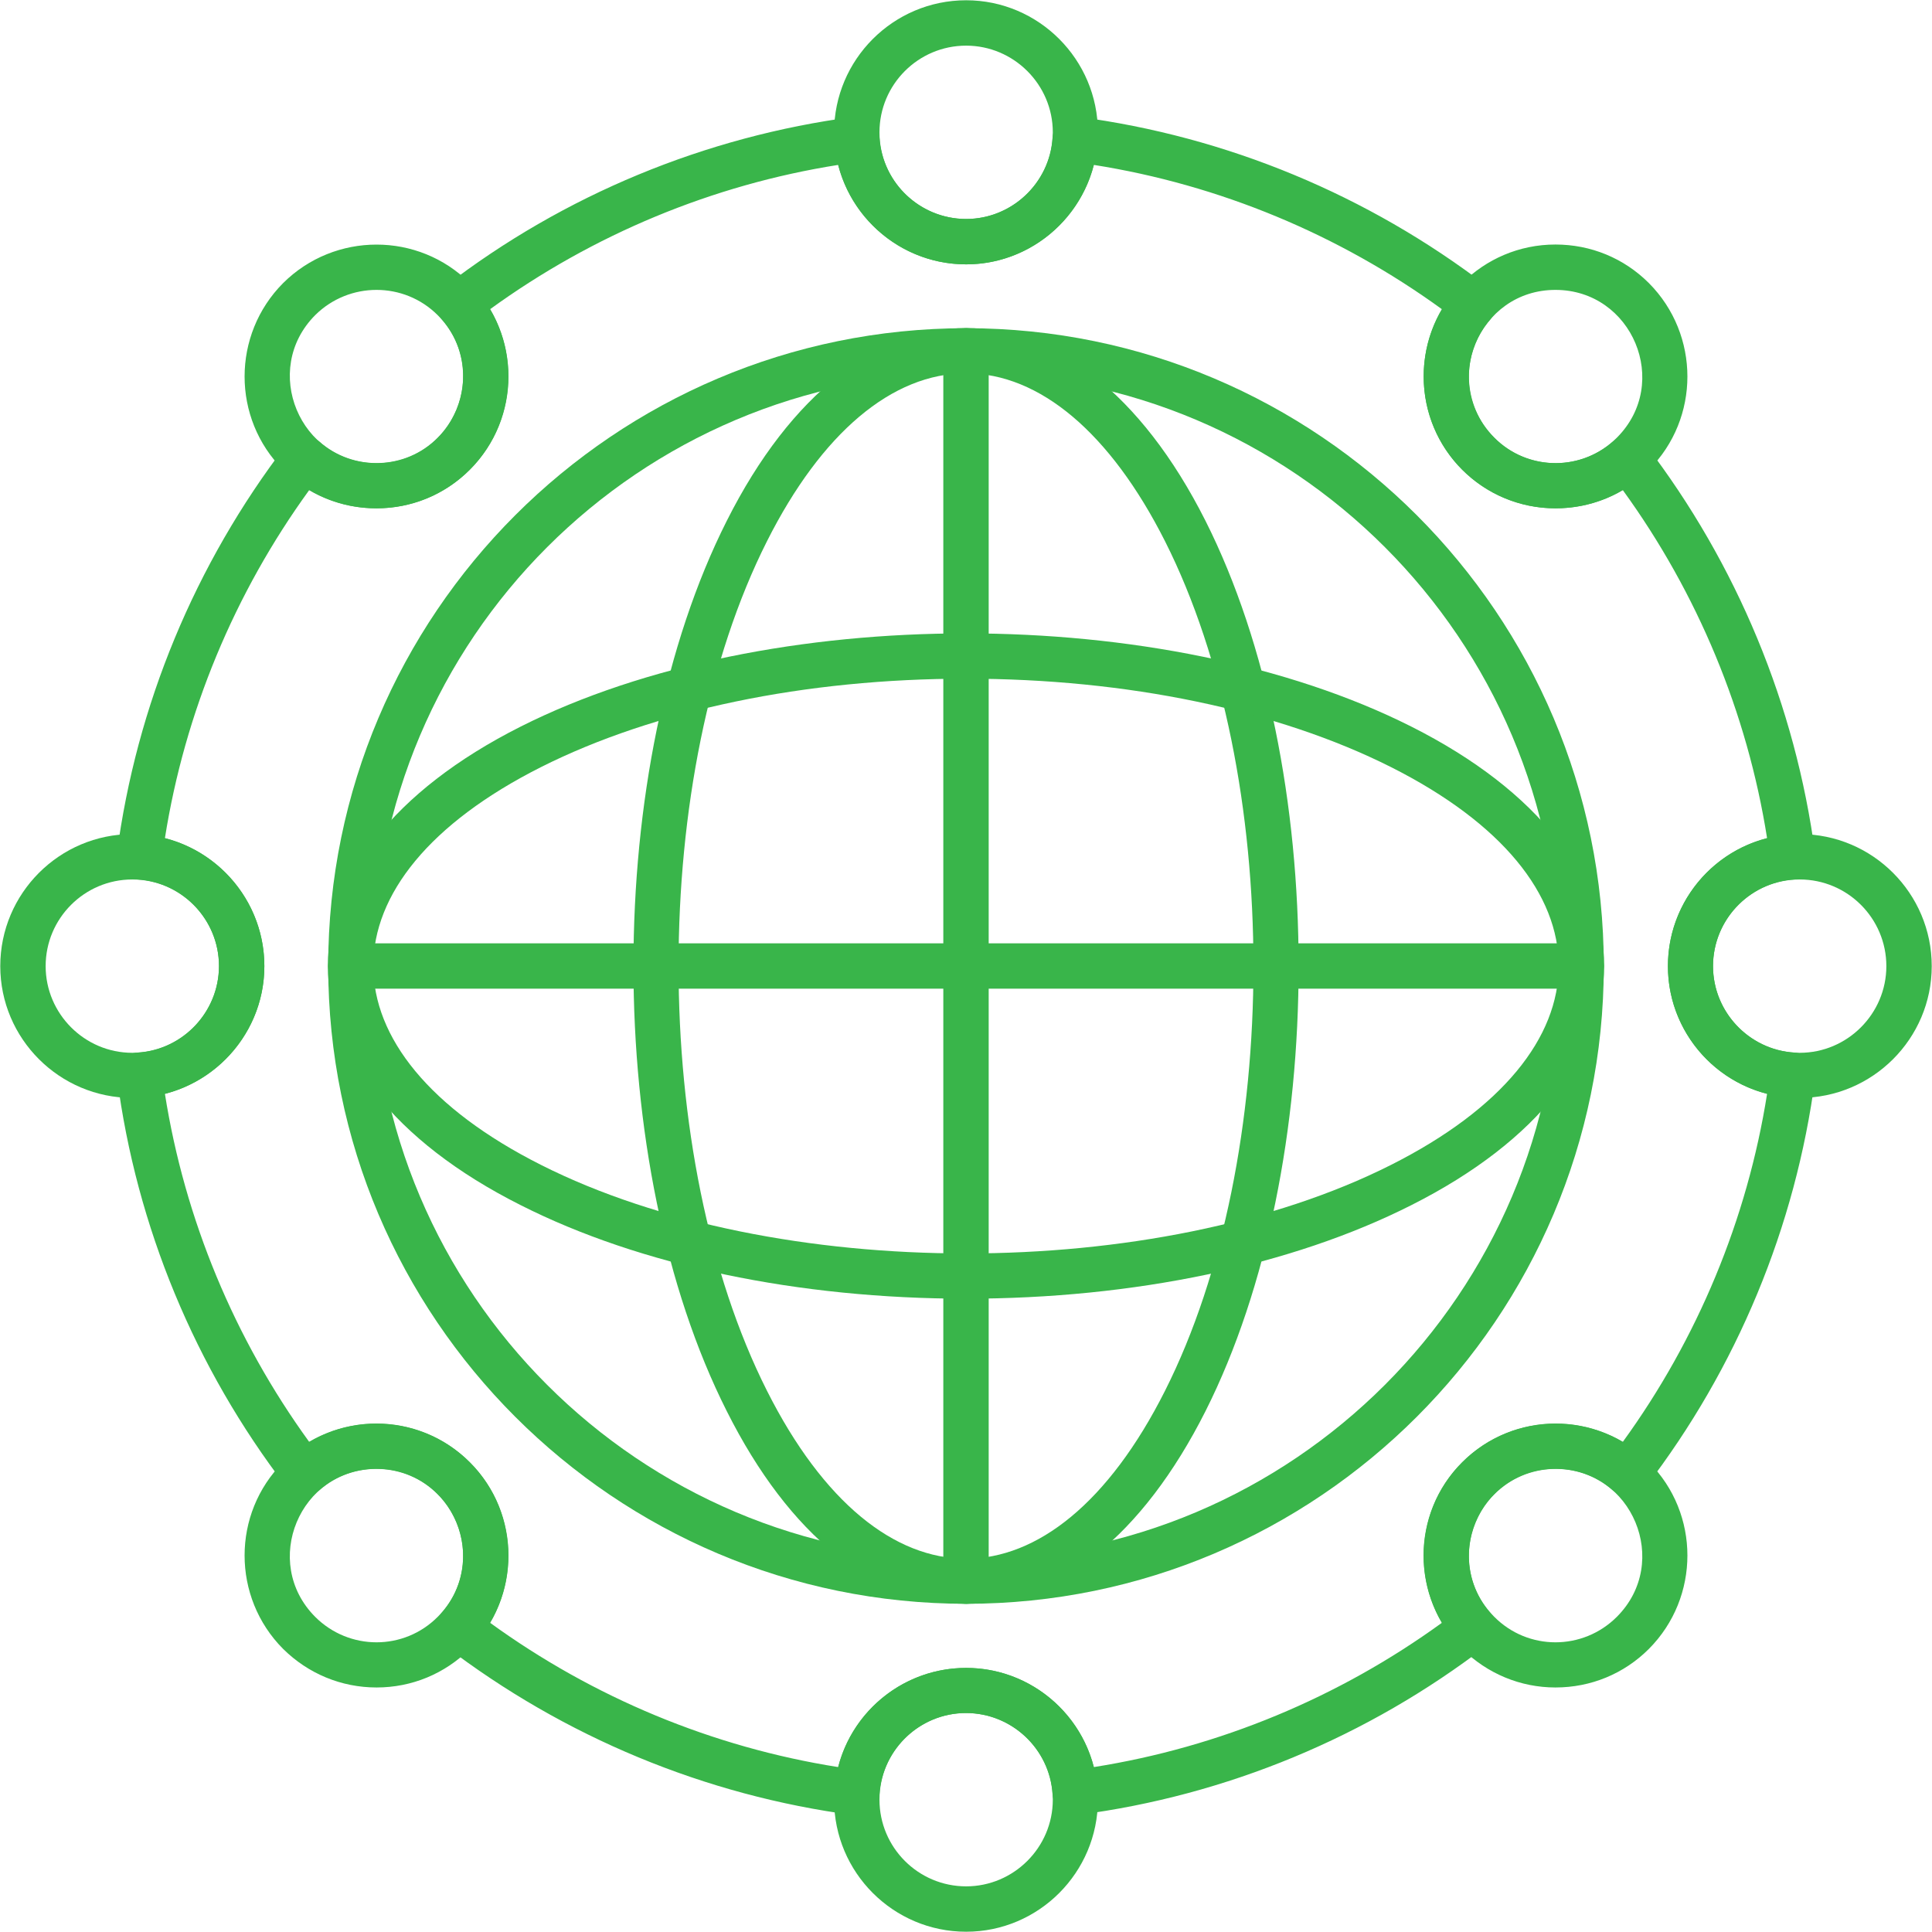
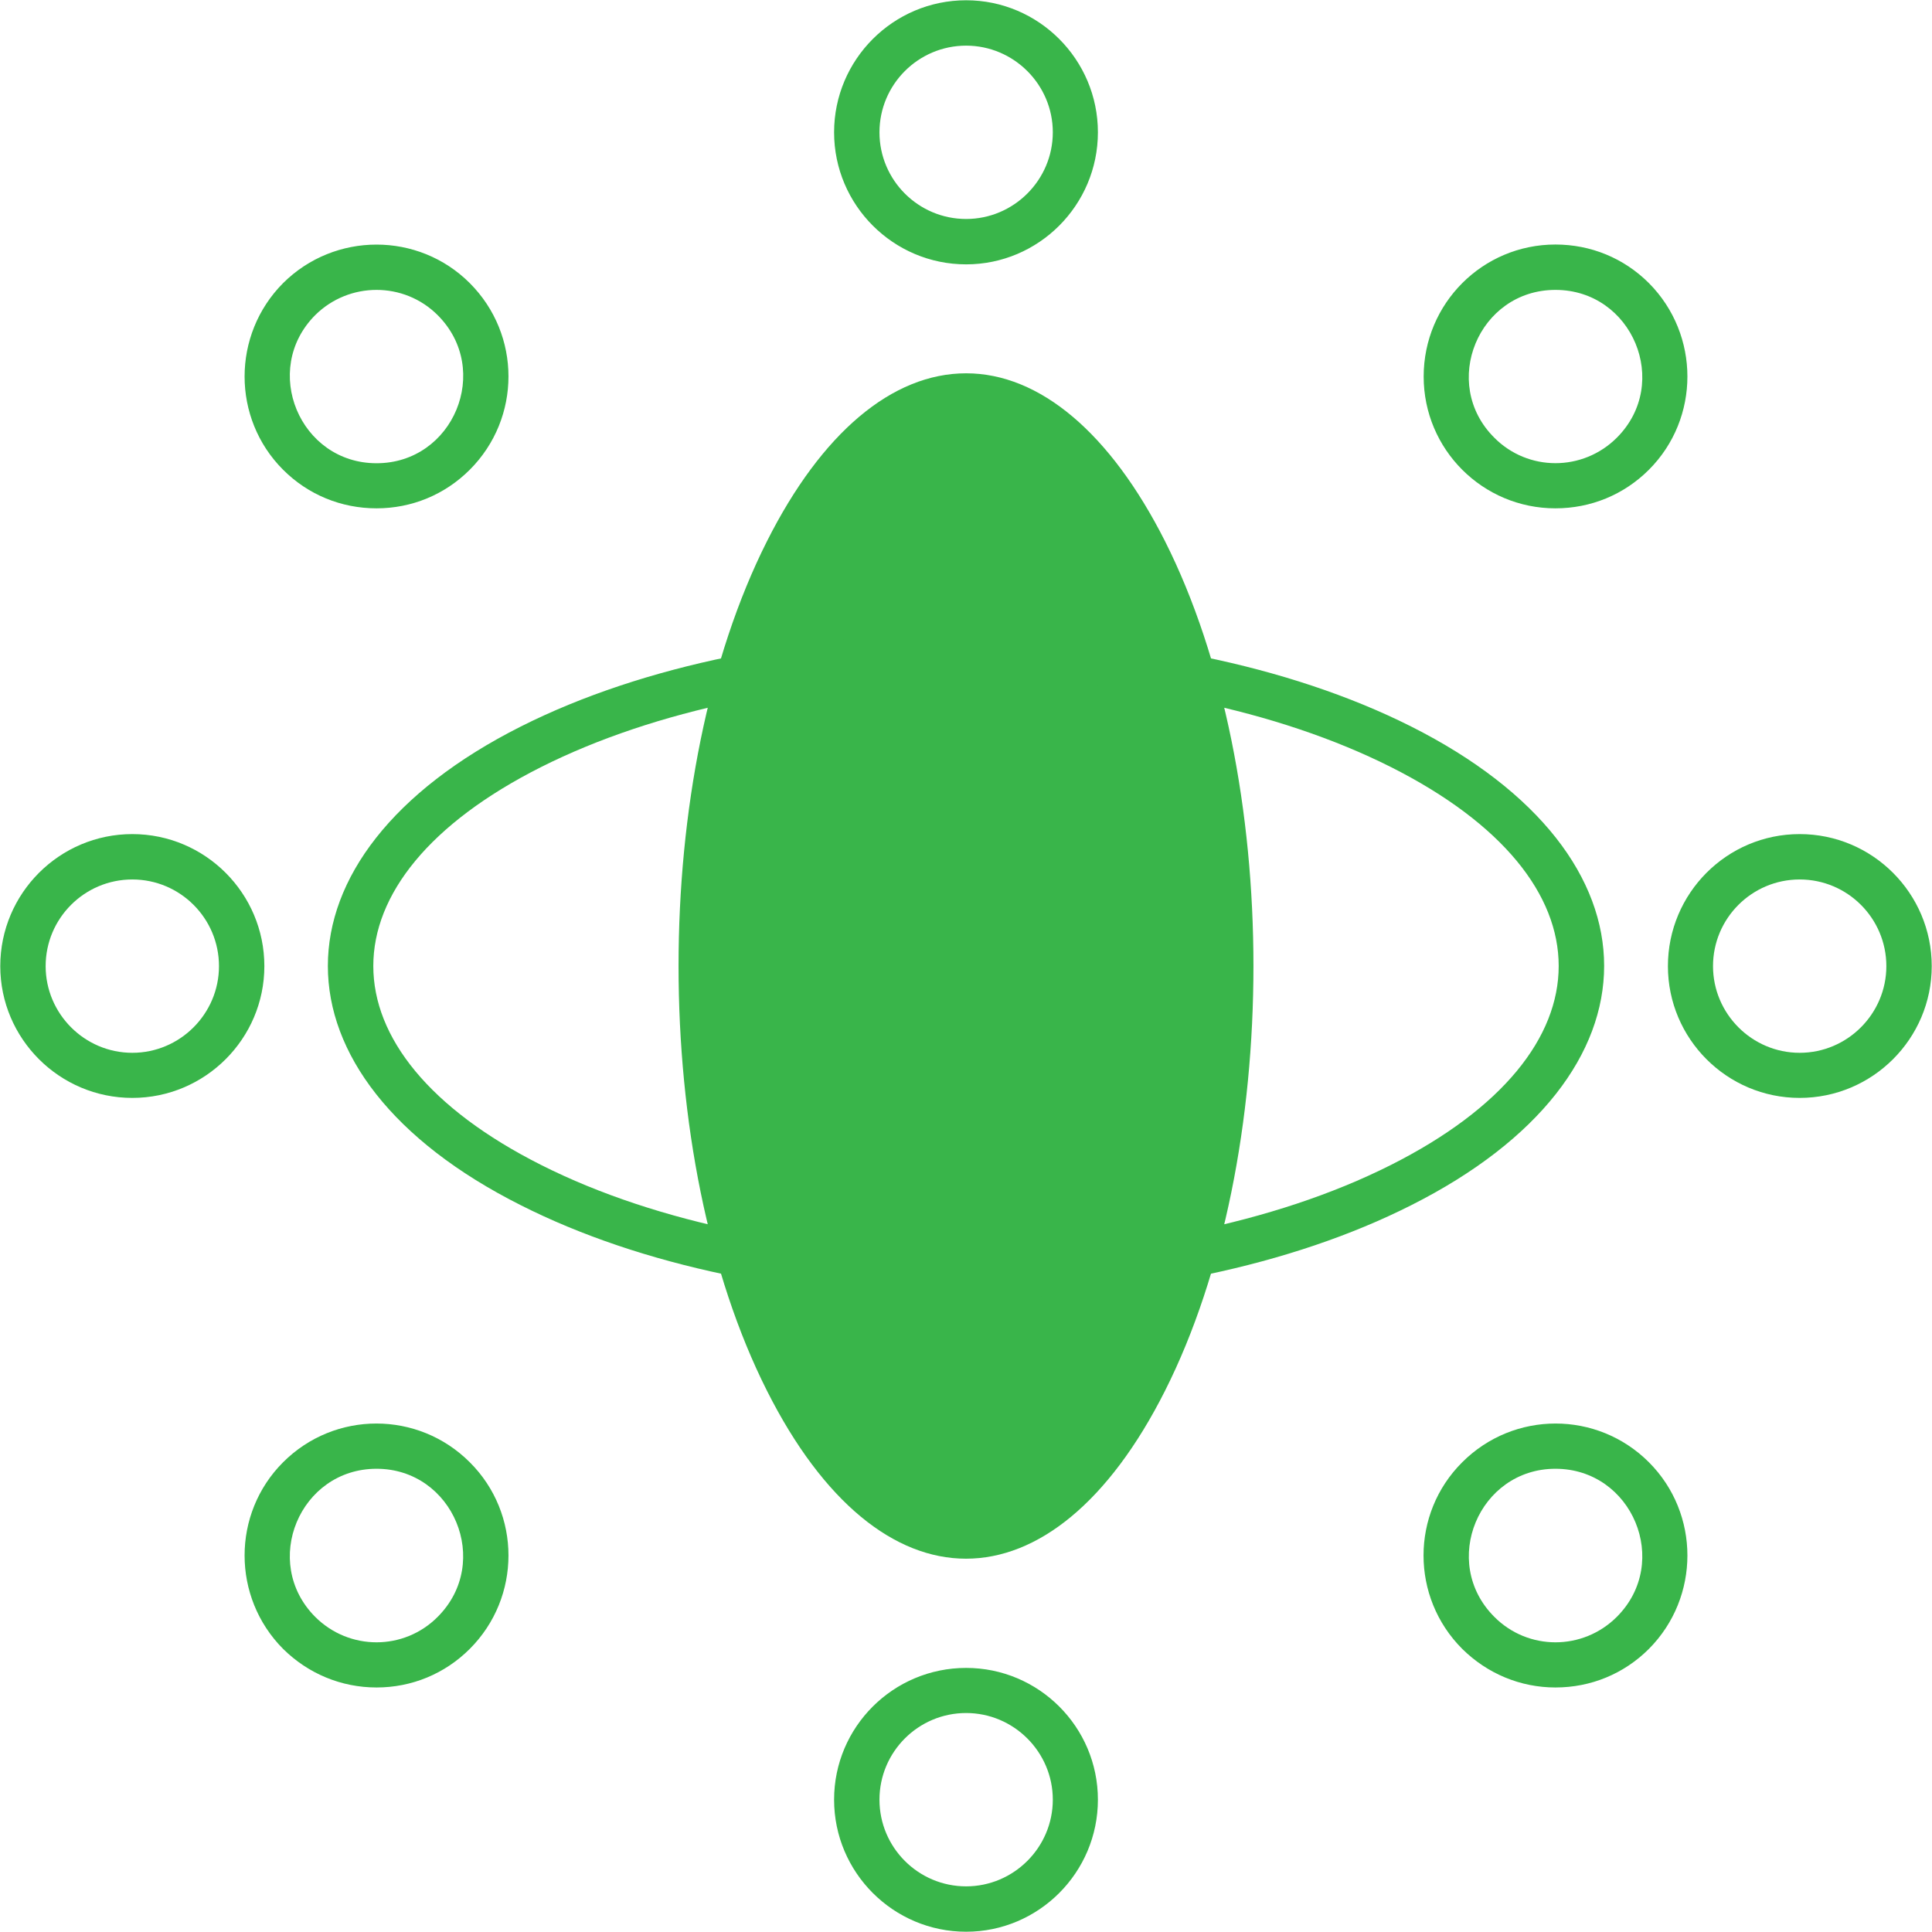
<svg xmlns="http://www.w3.org/2000/svg" width="512" height="512" x="0" y="0" viewBox="0 0 7111 7111" style="enable-background:new 0 0 512 512" xml:space="preserve" fill-rule="evenodd" class="">
  <g>
-     <path d="M3556 5903c-1295 0-2348-1053-2348-2347 0-1295 1053-2348 2348-2348 1294 0 2347 1053 2347 2348 0 1294-1053 2347-2347 2347zm0-4529c-1203 0-2182 979-2182 2182 0 1202 979 2181 2182 2181 1202 0 2181-979 2181-2181 0-1203-979-2182-2181-2182z" fill="#39b54a" opacity="1" data-original="#000000" class="" />
-     <path d="M3556 5903c-338 0-651-251-881-709-458-908-458-2369 0-3277 476-946 1285-946 1762 0 457 908 457 2369 0 3277-231 458-544 709-881 709zm0-4529c-272 0-532 219-733 618-434 861-434 2266 0 3127 415 824 1050 824 1465 0 434-861 434-2266 0-3127-201-398-461-618-732-618z" fill="#39b54a" opacity="1" data-original="#000000" class="" />
-     <path d="M3556 5903c-46 0-84-37-84-83V1291c0-46 38-83 84-83s83 37 83 83v4529c0 46-37 83-83 83z" fill="#39b54a" opacity="1" data-original="#000000" class="" />
+     <path d="M3556 5903zm0-4529c-272 0-532 219-733 618-434 861-434 2266 0 3127 415 824 1050 824 1465 0 434-861 434-2266 0-3127-201-398-461-618-732-618z" fill="#39b54a" opacity="1" data-original="#000000" class="" />
    <path d="M3556 4780c-618 0-1200-122-1639-344-947-476-947-1285 0-1762 908-457 2369-457 3277 0 947 477 947 1285 0 1762-439 222-1021 344-1638 344zm0-2282c-593 0-1148 116-1564 325-824 415-824 1050 0 1465 861 434 2266 434 3127 0 824-415 824-1050 0-1465-416-209-971-325-1563-325z" fill="#39b54a" opacity="1" data-original="#000000" class="" />
-     <path d="M5820 3639H1291c-46 0-83-37-83-83s37-84 83-84h4529c46 0 83 38 83 84s-37 83-83 83z" fill="#39b54a" opacity="1" data-original="#000000" class="" />
-     <path d="M3154 6681h-11c-547-72-1067-288-1506-624-38-29-43-85-11-121 110-126 104-317-15-436-118-119-310-125-436-15-36 32-91 27-121-12-336-438-552-959-623-1505-7-48 29-91 77-94 167-11 298-151 298-319 0-167-131-307-298-318-49-3-84-46-78-94 72-547 288-1067 624-1506 30-38 85-43 121-12 126 111 318 105 436-14 119-119 125-310 15-436-32-36-26-92 12-121 438-337 959-552 1505-624 48-6 91 30 94 78 11 167 151 298 319 298 167 0 307-131 318-298 3-49 47-84 94-78 547 72 1067 288 1506 624 38 29 43 85 12 121-111 126-105 317 14 436 118 119 310 125 436 15 36-32 91-27 121 11 336 439 552 960 624 1506 6 48-30 91-78 94-167 11-298 151-298 319 0 167 131 307 298 318 49 3 84 46 78 94-72 547-288 1067-624 1505-30 39-85 44-121 12-126-110-317-104-436 15-119 118-125 310-15 436 32 36 27 91-12 120-438 337-959 553-1505 624-48 7-91-29-94-77-11-167-151-298-319-298-167 0-307 131-318 298-3 44-39 78-83 78zm-1350-708c379 275 819 458 1281 531 54-211 246-365 471-365 224 0 416 154 470 365 462-73 902-256 1281-531-110-187-84-432 75-591s404-185 591-75c275-379 458-819 531-1281-211-54-365-246-365-470 0-225 154-417 365-471-73-462-256-902-531-1281-187 110-432 84-591-75s-185-404-75-591c-379-275-819-458-1281-531-54 211-246 366-470 366-225 0-417-155-471-366-462 73-902 256-1281 531 110 187 84 432-75 591s-404 185-591 75c-275 379-458 819-531 1281 211 54 366 246 366 471 0 224-155 416-366 470 73 462 256 902 531 1281 187-110 432-84 591 75s185 404 75 591z" fill="#39b54a" opacity="1" data-original="#000000" class="" />
    <path d="M3556 973c-268 0-486-218-486-486S3288 1 3556 1c267 0 485 218 485 486s-218 486-485 486zm0-805c-176 0-319 143-319 319s143 319 319 319c175 0 319-143 319-319s-144-319-319-319zM5725 1871c-268 0-485-217-485-485 0-269 217-486 485-486 130 0 252 50 344 142 189 190 189 498 0 687-92 92-214 142-344 142zm0-804c-283 0-426 344-225 544 124 125 326 125 451 0 201-201 57-544-226-544zM6624 4041c-268 0-485-218-485-485 0-268 217-486 485-486s486 218 486 486c0 267-218 485-486 485zm0-804c-176 0-319 143-319 319 0 175 143 319 319 319s319-144 319-319c0-176-143-319-319-319zM5725 6211c-129 0-251-51-343-142-190-190-190-498 0-687 190-190 497-190 687 0 189 189 189 497 0 687-92 92-214 142-344 142zm0-805c-282 0-426 344-225 545 124 125 326 125 451 0 201-201 57-545-226-545zM3556 7110c-268 0-486-218-486-486s218-485 486-485c267 0 485 217 485 485s-218 486-485 486zm0-805c-176 0-319 143-319 319s143 319 319 319c175 0 319-143 319-319s-144-319-319-319zM1386 6211c-130 0-252-51-344-142-189-190-189-498 0-687 190-190 497-190 687 0 190 189 190 497 0 687-92 92-214 142-343 142zm0-805c-283 0-426 344-226 545 125 125 327 125 451 0 201-201 57-545-225-545zM487 4041c-268 0-486-218-486-485 0-268 218-486 486-486s486 218 486 486c0 267-218 485-486 485zm0-804c-176 0-319 143-319 319 0 175 143 319 319 319s319-144 319-319c0-176-143-319-319-319zM1386 1871c-130 0-252-50-344-142-189-189-189-497 0-687 190-189 498-189 687 0 190 190 190 497 0 687-92 92-214 142-343 142zm-226-711c-200 201-57 545 226 545s426-344 225-545c-124-124-326-124-451 0z" fill="#39b54a" opacity="1" data-original="#000000" class="" />
  </g>
</svg>